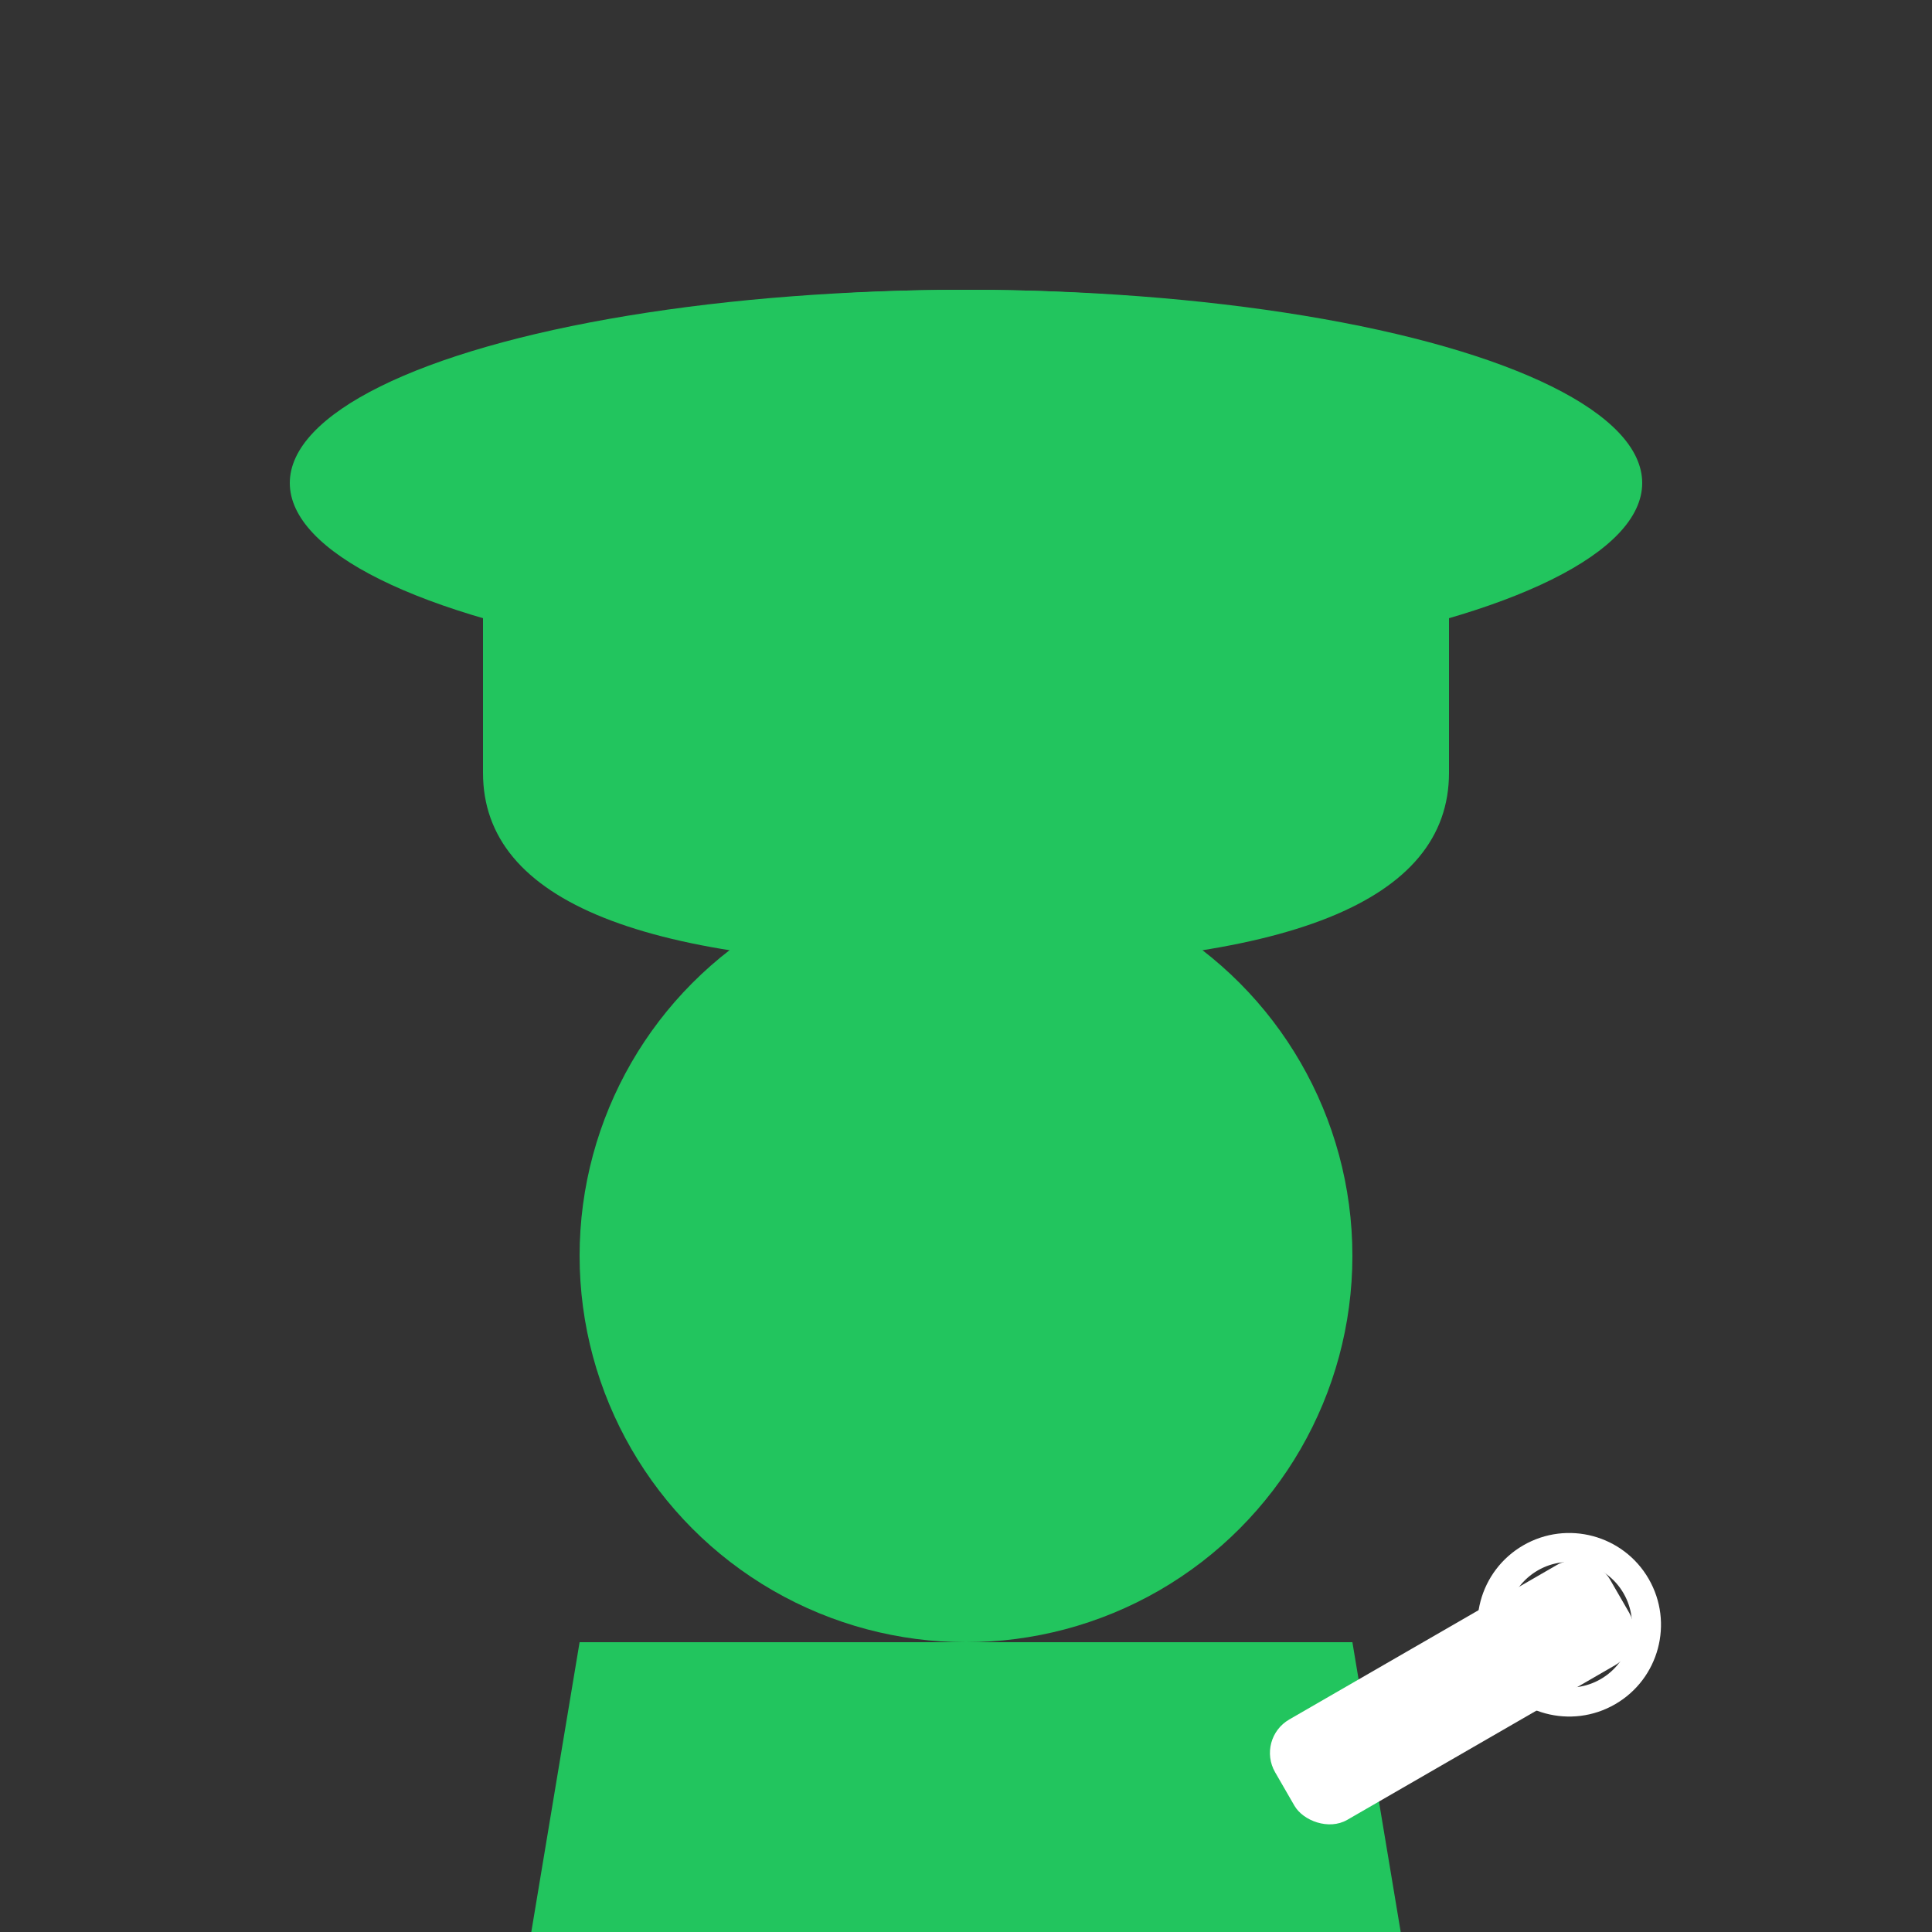
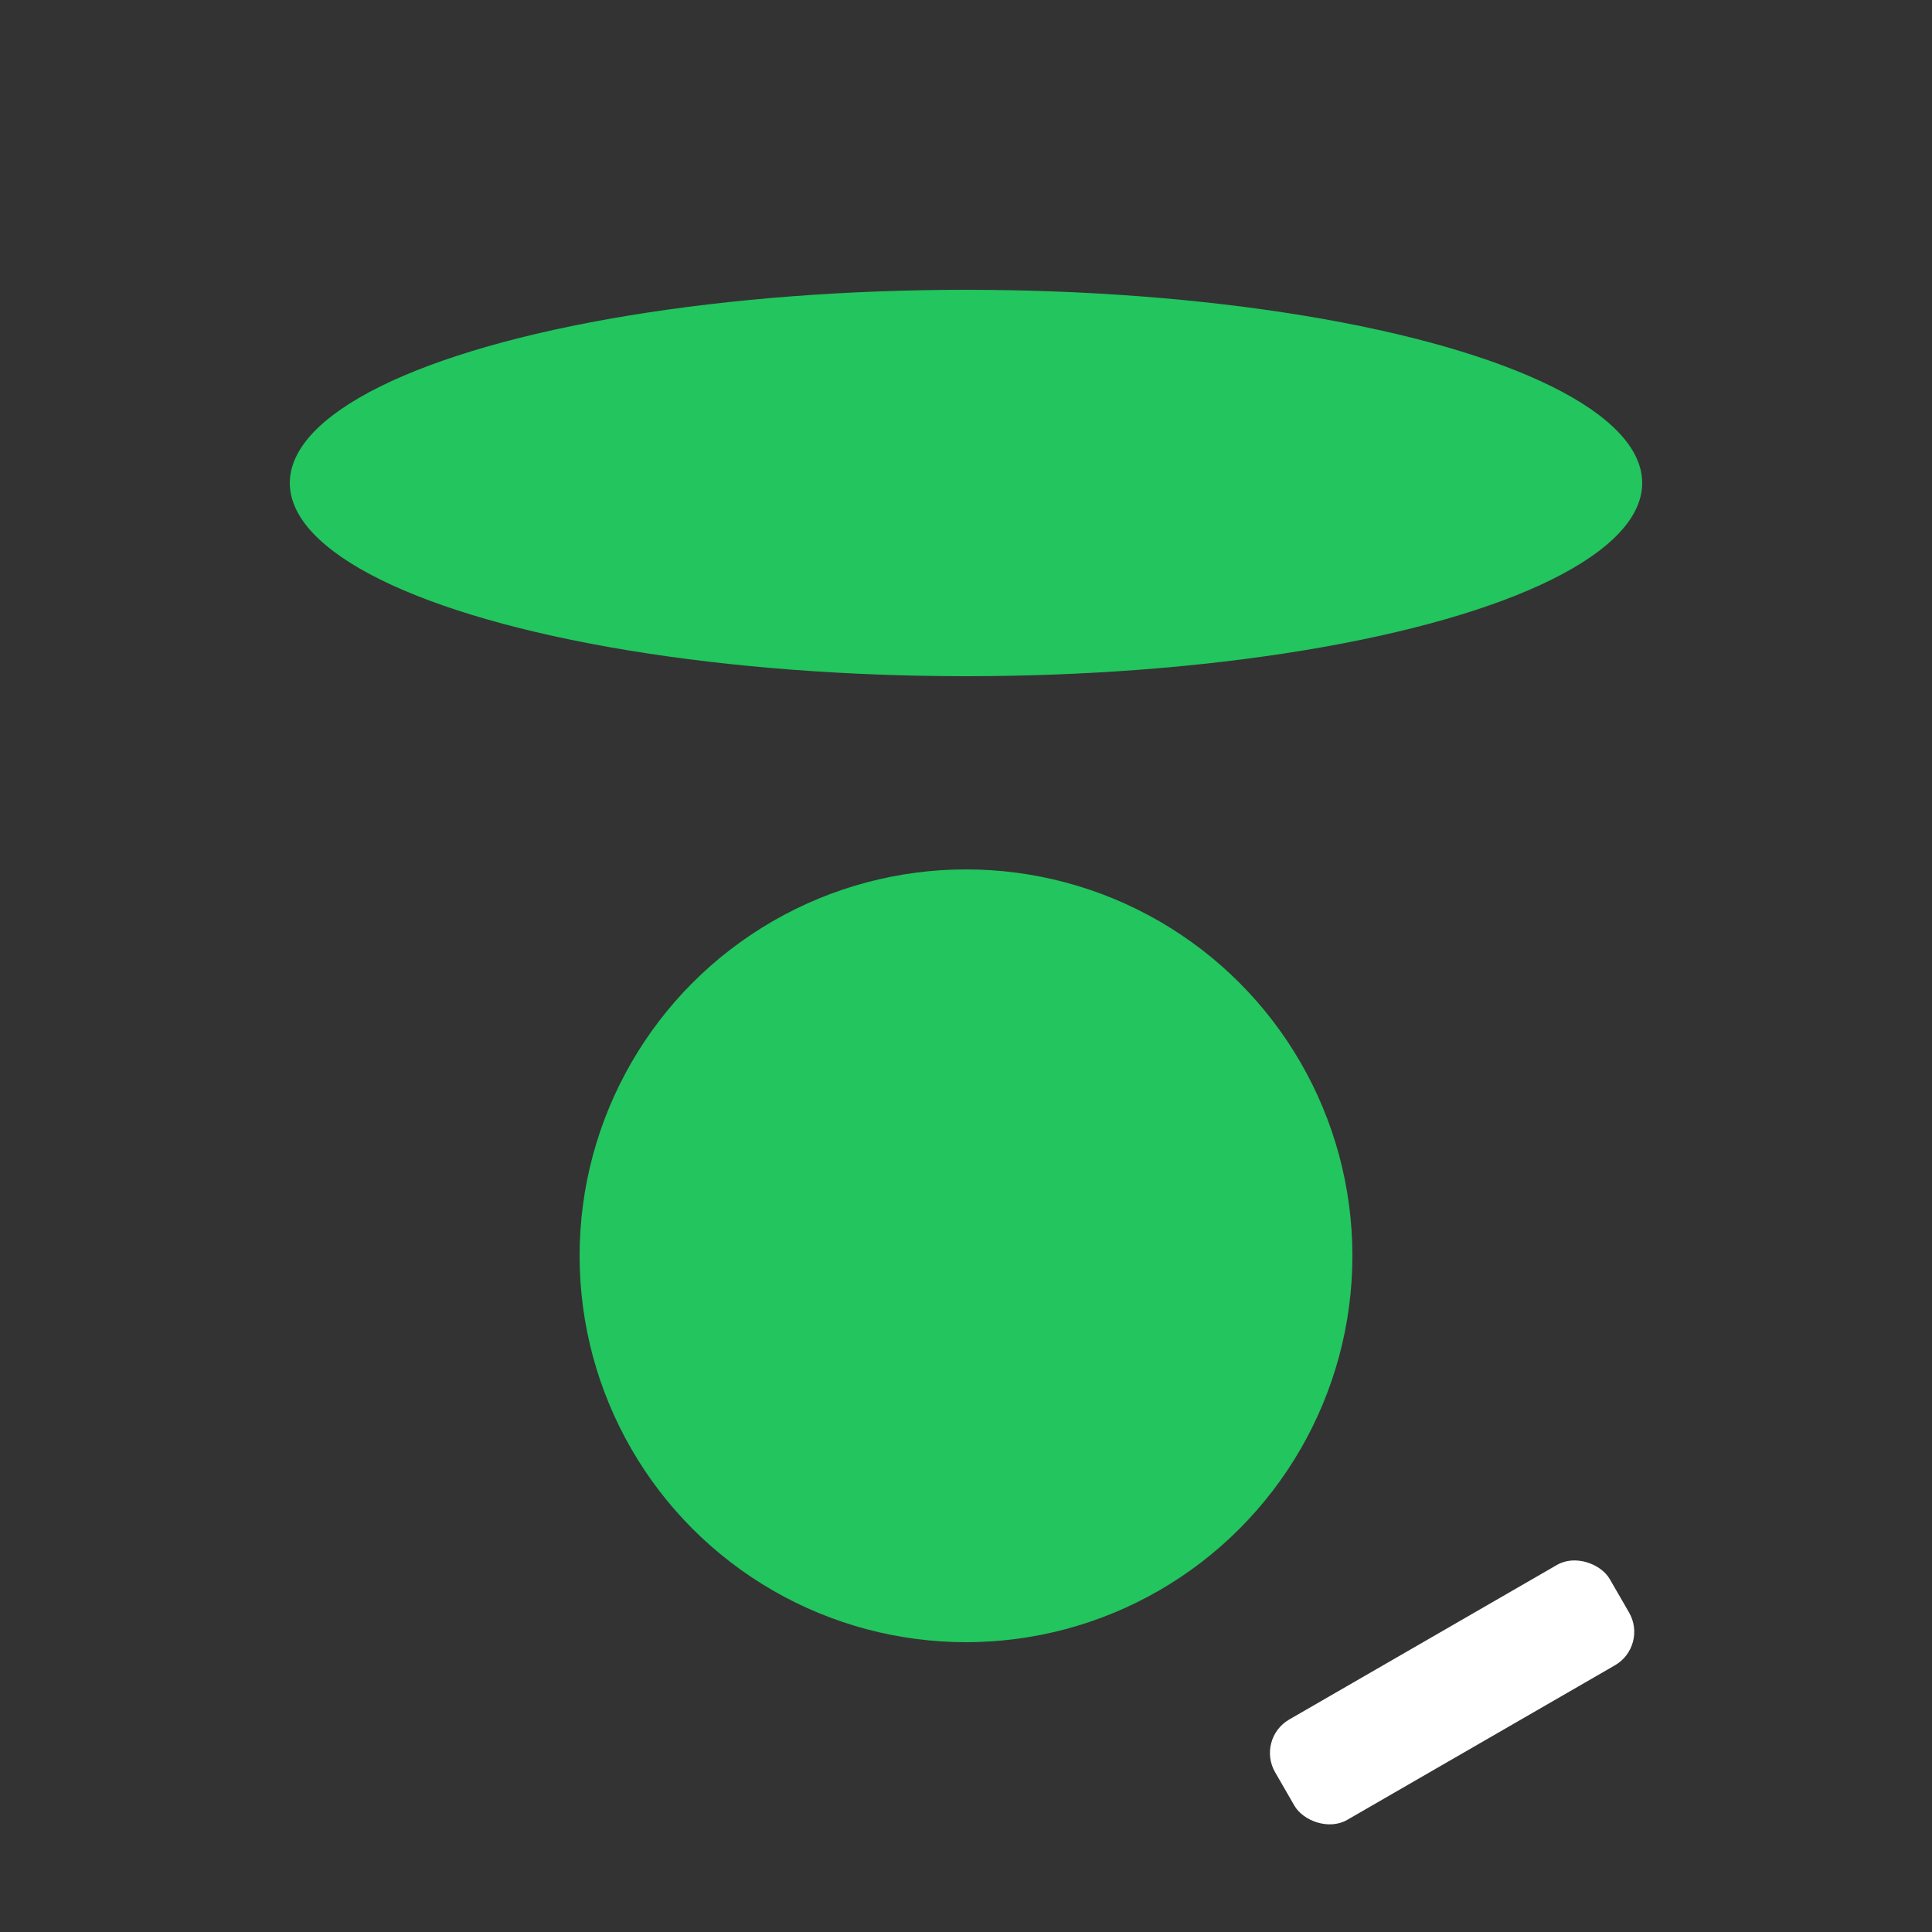
<svg xmlns="http://www.w3.org/2000/svg" viewBox="0 0 100 100" fill="none">
  <rect x="0" y="0" width="100" height="100" fill="#333333" stroke="none" />
  <g transform="translate(10, 10)">
    <ellipse cx="40" cy="15" rx="35" ry="10" fill="#22C55E" />
-     <path d="M 15 15 Q 15 5, 40 5 Q 65 5, 65 15 L 65 30 Q 65 40, 40 40 Q 15 40, 15 30 Z" fill="#22C55E" />
    <circle cx="40" cy="55" r="20" fill="#22C55E" />
-     <path d="M 20 75 L 60 75 L 65 105 L 15 105 Z" fill="#22C55E" />
    <g transform="translate(55, 80) rotate(-30)">
      <rect x="0" y="0" width="20" height="6" rx="2" fill="#ffffff" />
-       <circle cx="17" cy="3" r="4" fill="none" stroke="#ffffff" stroke-width="1.5" />
    </g>
  </g>
</svg>